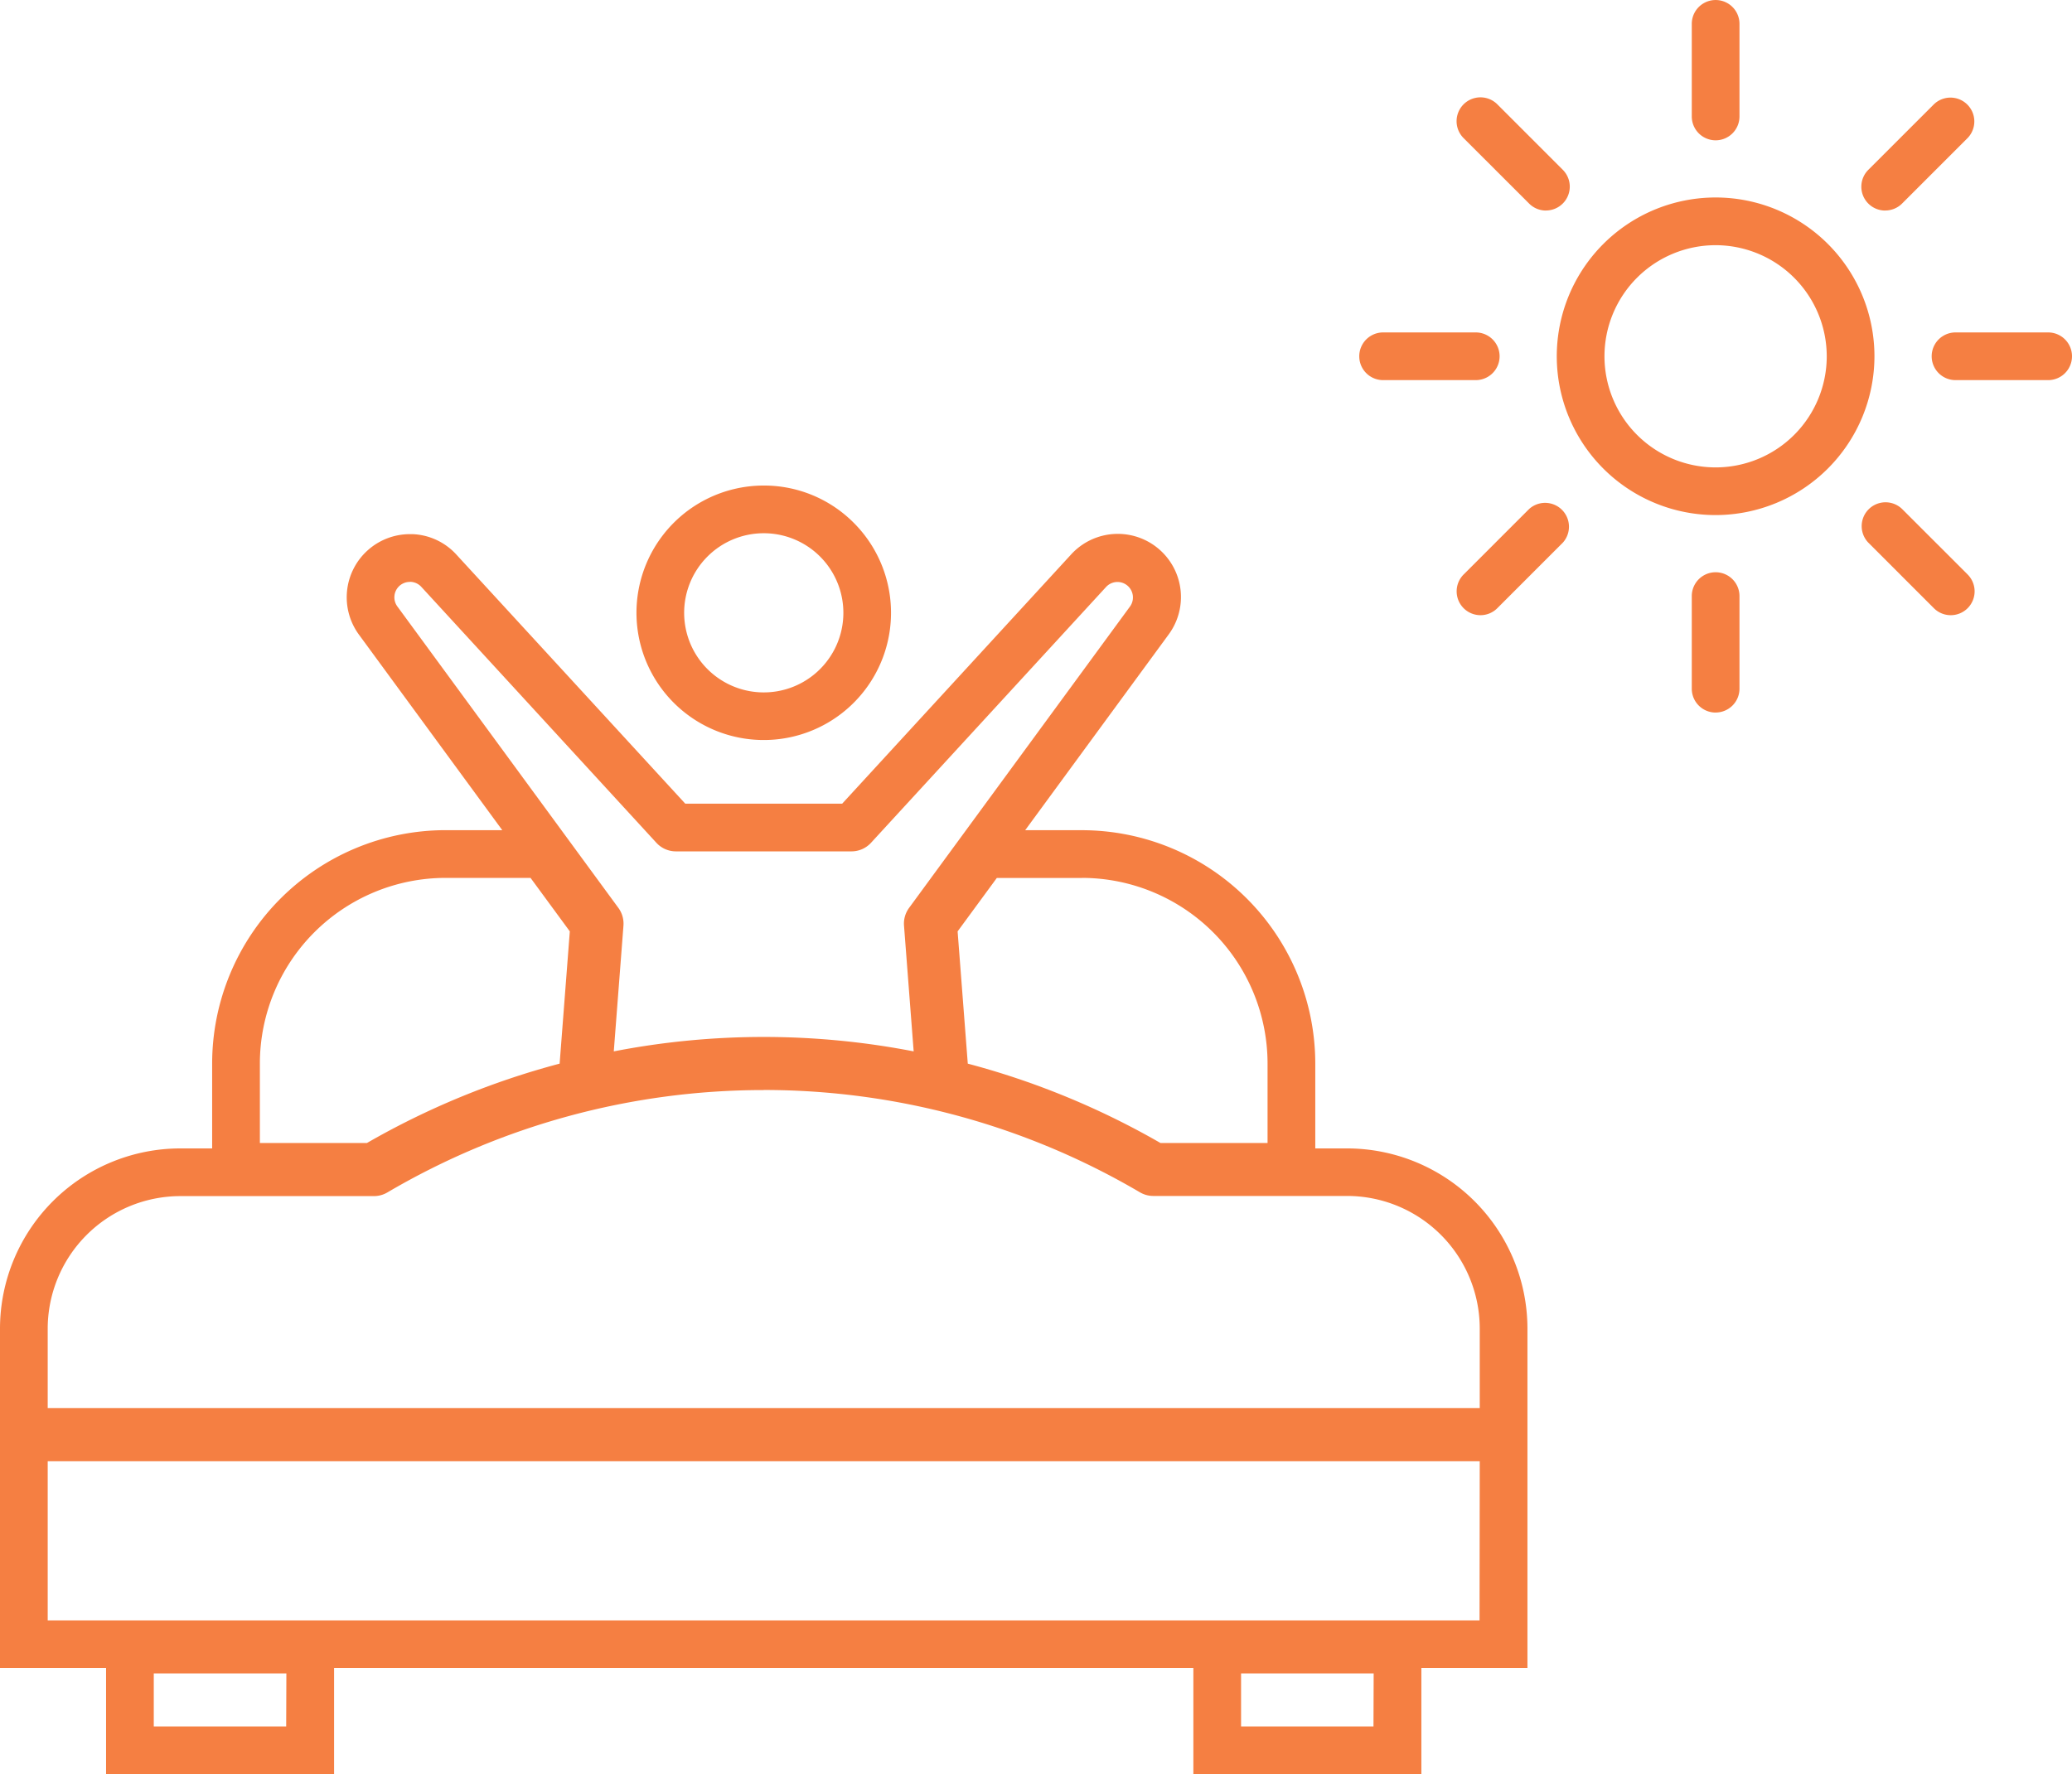
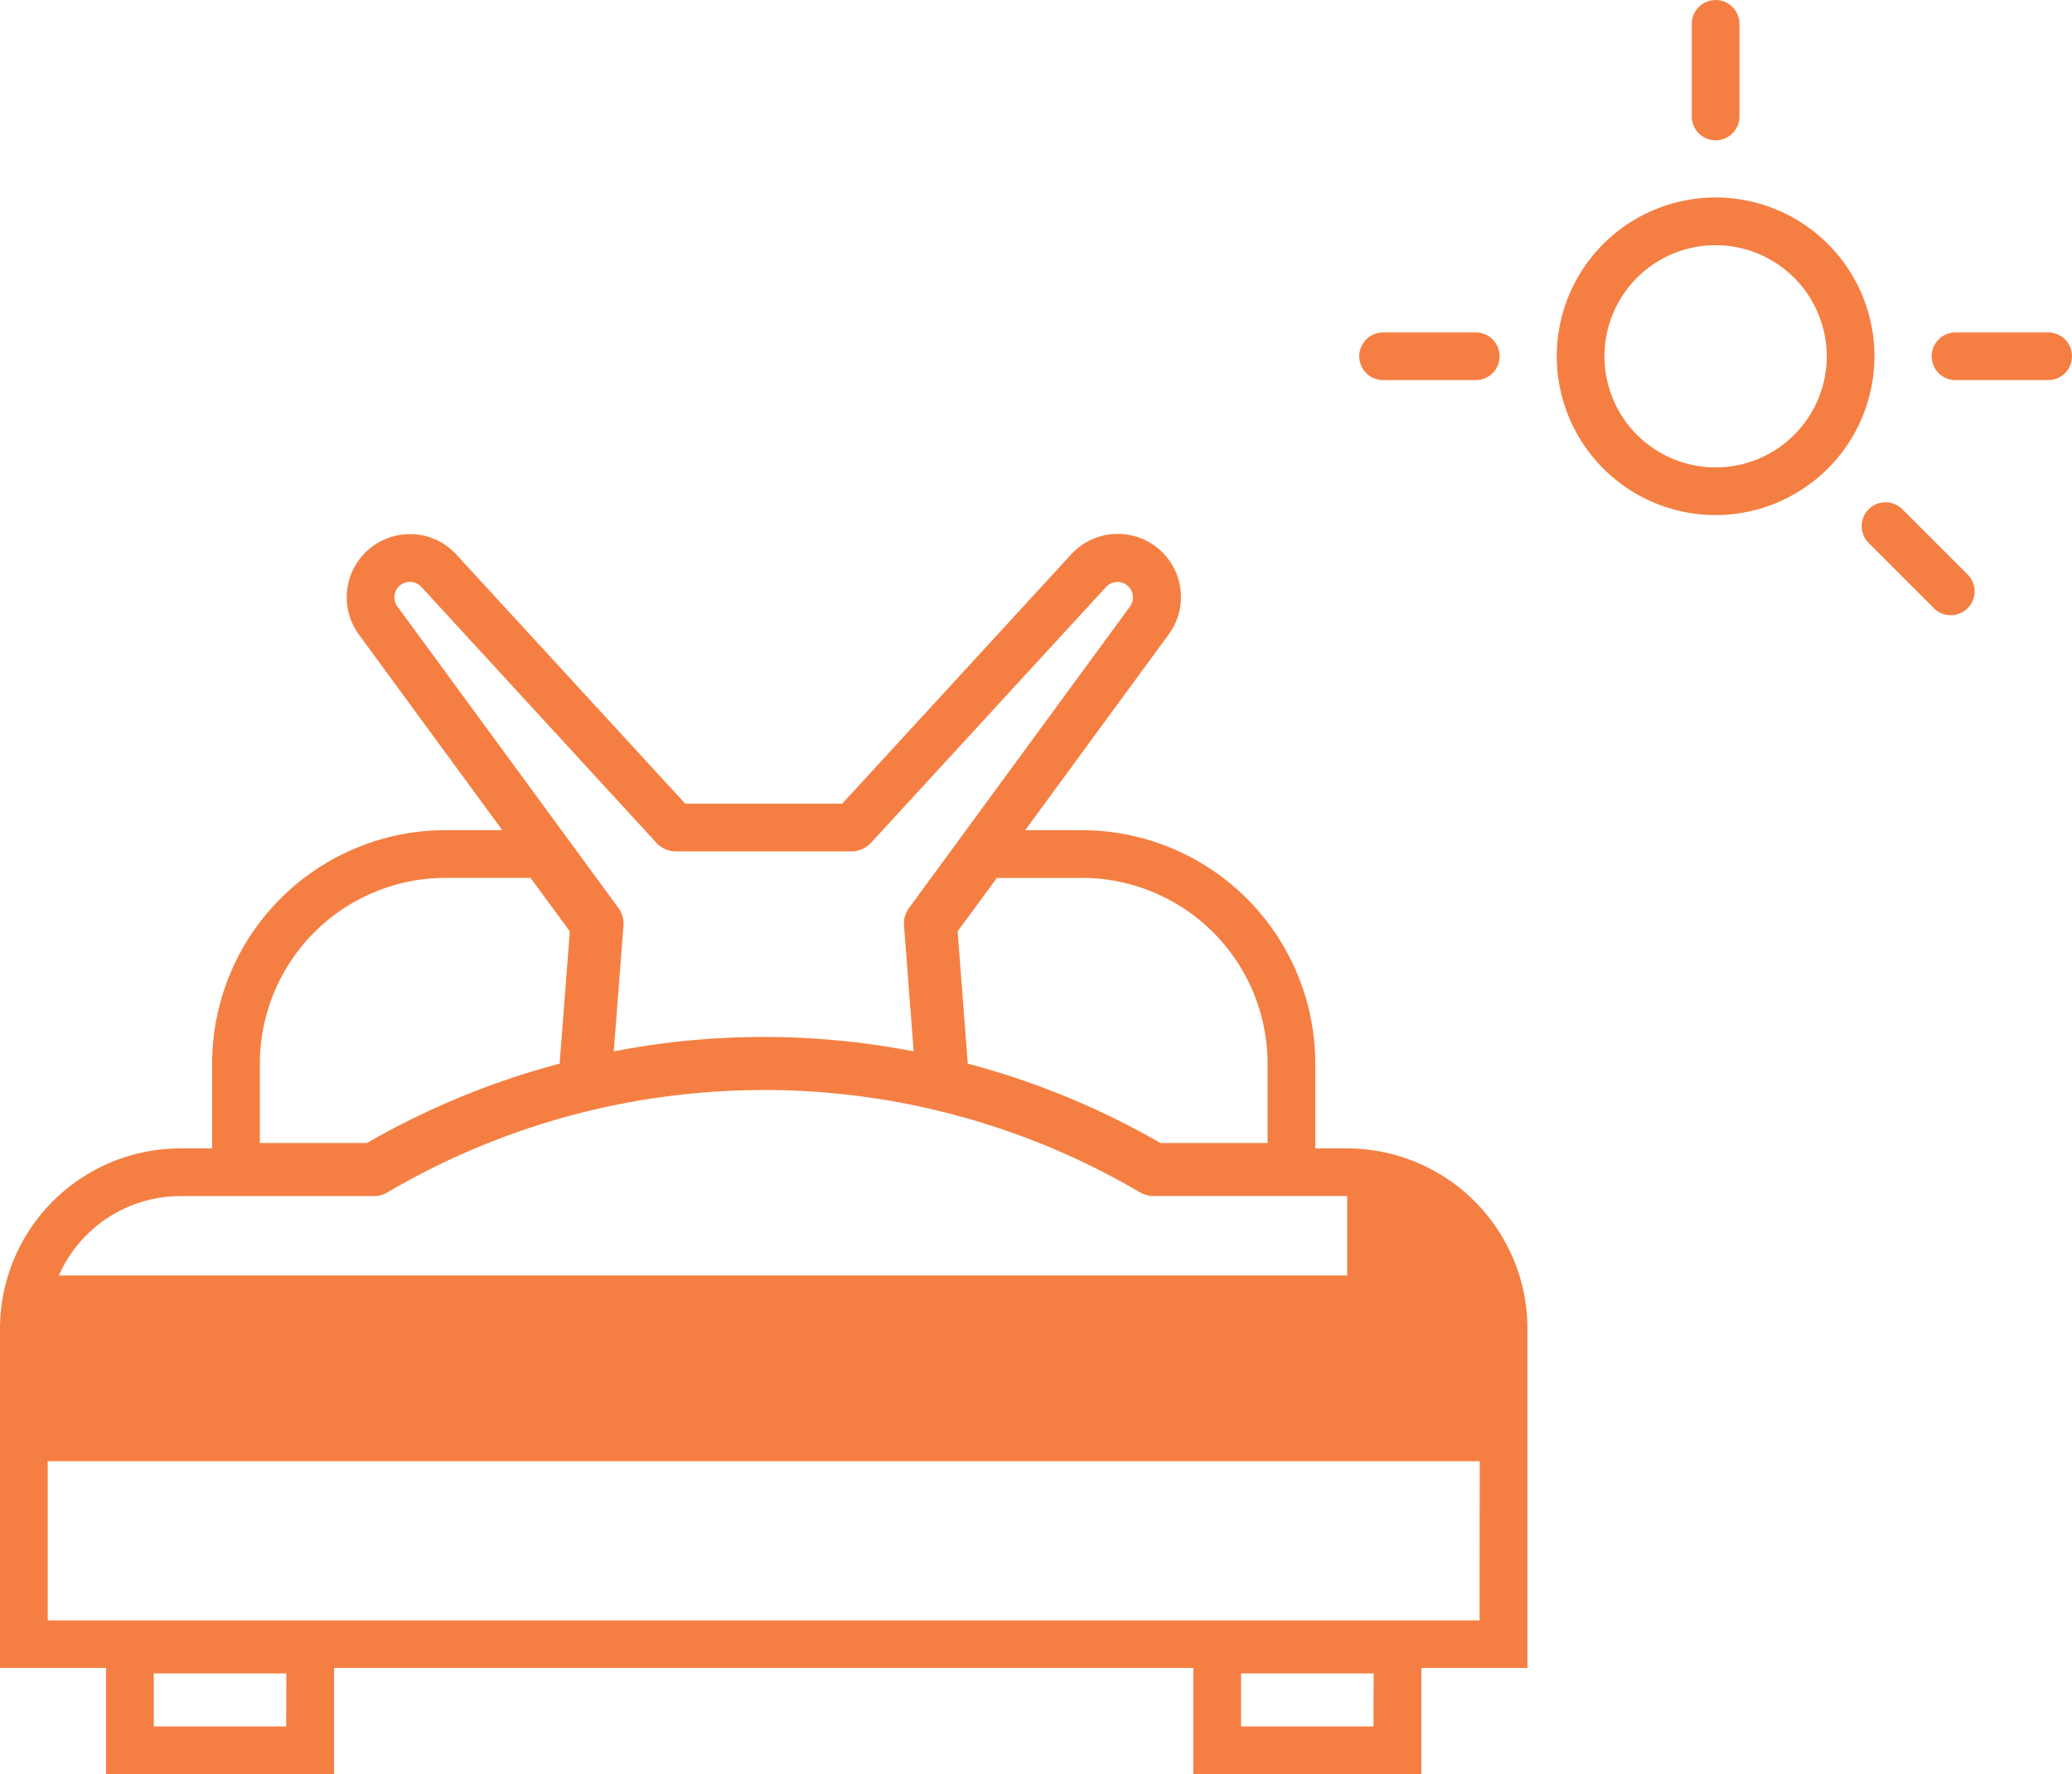
<svg xmlns="http://www.w3.org/2000/svg" width="108.586" height="92.991" viewBox="0 0 108.586 92.991">
  <defs>
    <clipPath id="clip-path">
      <rect id="Rectangle_185" data-name="Rectangle 185" width="108.586" height="92.991" transform="translate(0 0)" fill="#f57f42" />
    </clipPath>
  </defs>
  <g id="Group_2759" data-name="Group 2759" transform="translate(0 0)">
    <g id="Group_2763" data-name="Group 2763" clip-path="url(#clip-path)">
-       <path id="Path_4486" data-name="Path 4486" d="M40.023,27.952a4.172,4.172,0,1,1-2.947,1.222,4.168,4.168,0,0,1,2.947-1.222m0-2.5h0a6.67,6.67,0,1,0,4.718,1.953,6.633,6.633,0,0,0-4.718-1.953" fill="#f57f42" />
-       <path id="Path_4487" data-name="Path 4487" d="M21.481,30.5h.034a.813.813,0,0,1,.563.261L34.4,44.18a1.39,1.39,0,0,0,1.023.449h9.2a1.39,1.39,0,0,0,1.023-.449L57.97,30.764a.811.811,0,0,1,1.251,1.027L47.64,47.594a1.392,1.392,0,0,0-.264.929l.506,6.59a41.217,41.217,0,0,0-15.716,0l.507-6.59a1.4,1.4,0,0,0-.264-.929l-11.582-15.8a.809.809,0,0,1,.1-1.076h0a.811.811,0,0,1,.549-.214M56.7,46.019a9.739,9.739,0,0,1,9.728,9.728v4.17H60.818a41.562,41.562,0,0,0-10.1-4.161l-.533-6.933,2.055-2.8H56.7m-28.893,0,2.055,2.8-.534,6.933a41.561,41.561,0,0,0-10.1,4.161H13.619v-4.17a9.741,9.741,0,0,1,9.729-9.728h4.461M40.024,57.137A38.89,38.89,0,0,1,59.738,62.5a1.389,1.389,0,0,0,.706.192H70.6a6.956,6.956,0,0,1,6.948,6.949v4.169H2.5V69.645A6.958,6.958,0,0,1,9.449,62.7H19.6a1.388,1.388,0,0,0,.7-.192,38.892,38.892,0,0,1,19.714-5.367m37.524,27.8H2.5V76.594H77.548Zm-5.559,5.559H65.04v-2.78h6.949Zm-56.981,0H8.059v-2.78h6.949ZM21.481,28a3.311,3.311,0,0,0-2.67,5.268l7.511,10.249H23.347A12.24,12.24,0,0,0,11.118,55.745V60.2H9.449A9.457,9.457,0,0,0,0,69.642V87.433H5.559v5.559H17.508V87.433H62.54v5.559H74.489V87.433h5.559V69.646A9.457,9.457,0,0,0,70.6,60.2H68.929V55.747A12.24,12.24,0,0,0,56.7,43.519H53.726l7.512-10.25a3.311,3.311,0,0,0-5.109-4.2L44.135,42.129H35.913L23.919,29.073A3.286,3.286,0,0,0,21.619,28l-.052,0Z" fill="#f57f42" />
+       <path id="Path_4487" data-name="Path 4487" d="M21.481,30.5h.034a.813.813,0,0,1,.563.261L34.4,44.18a1.39,1.39,0,0,0,1.023.449h9.2a1.39,1.39,0,0,0,1.023-.449L57.97,30.764a.811.811,0,0,1,1.251,1.027L47.64,47.594a1.392,1.392,0,0,0-.264.929l.506,6.59a41.217,41.217,0,0,0-15.716,0l.507-6.59a1.4,1.4,0,0,0-.264-.929l-11.582-15.8a.809.809,0,0,1,.1-1.076h0a.811.811,0,0,1,.549-.214M56.7,46.019a9.739,9.739,0,0,1,9.728,9.728v4.17H60.818a41.562,41.562,0,0,0-10.1-4.161l-.533-6.933,2.055-2.8H56.7m-28.893,0,2.055,2.8-.534,6.933a41.561,41.561,0,0,0-10.1,4.161H13.619v-4.17a9.741,9.741,0,0,1,9.729-9.728h4.461M40.024,57.137A38.89,38.89,0,0,1,59.738,62.5a1.389,1.389,0,0,0,.706.192H70.6v4.169H2.5V69.645A6.958,6.958,0,0,1,9.449,62.7H19.6a1.388,1.388,0,0,0,.7-.192,38.892,38.892,0,0,1,19.714-5.367m37.524,27.8H2.5V76.594H77.548Zm-5.559,5.559H65.04v-2.78h6.949Zm-56.981,0H8.059v-2.78h6.949ZM21.481,28a3.311,3.311,0,0,0-2.67,5.268l7.511,10.249H23.347A12.24,12.24,0,0,0,11.118,55.745V60.2H9.449A9.457,9.457,0,0,0,0,69.642V87.433H5.559v5.559H17.508V87.433H62.54v5.559H74.489V87.433h5.559V69.646A9.457,9.457,0,0,0,70.6,60.2H68.929V55.747A12.24,12.24,0,0,0,56.7,43.519H53.726l7.512-10.25a3.311,3.311,0,0,0-5.109-4.2L44.135,42.129H35.913L23.919,29.073A3.286,3.286,0,0,0,21.619,28l-.052,0Z" fill="#f57f42" />
      <path id="Path_4488" data-name="Path 4488" d="M89.91,7.355a1.25,1.25,0,0,1-1.25-1.25V1.251a1.25,1.25,0,1,1,2.5,0V6.105a1.25,1.25,0,0,1-1.25,1.25" fill="#f57f42" />
-       <path id="Path_4489" data-name="Path 4489" d="M89.91,37.352a1.25,1.25,0,0,1-1.25-1.25V31.247a1.25,1.25,0,1,1,2.5,0V36.1a1.25,1.25,0,0,1-1.25,1.25" fill="#f57f42" />
      <path id="Path_4490" data-name="Path 4490" d="M77.339,19.926H72.484a1.25,1.25,0,0,1,0-2.5h4.855a1.25,1.25,0,0,1,0,2.5" fill="#f57f42" />
      <path id="Path_4491" data-name="Path 4491" d="M107.336,19.926h-4.854a1.25,1.25,0,0,1,0-2.5h4.854a1.25,1.25,0,0,1,0,2.5" fill="#f57f42" />
-       <path id="Path_4492" data-name="Path 4492" d="M77.588,32.248a1.25,1.25,0,0,1-.884-2.134l3.433-3.433A1.25,1.25,0,0,1,81.9,28.449l-3.432,3.433a1.246,1.246,0,0,1-.884.366" fill="#f57f42" />
-       <path id="Path_4493" data-name="Path 4493" d="M98.8,11.037A1.25,1.25,0,0,1,97.915,8.9l3.434-3.433a1.25,1.25,0,0,1,1.767,1.768l-3.433,3.433a1.246,1.246,0,0,1-.884.366" fill="#f57f42" />
      <path id="Path_4494" data-name="Path 4494" d="M102.232,32.248a1.246,1.246,0,0,1-.884-.366l-3.433-3.433a1.25,1.25,0,0,1,1.767-1.768l3.434,3.433a1.25,1.25,0,0,1-.884,2.134" fill="#f57f42" />
-       <path id="Path_4495" data-name="Path 4495" d="M81.02,11.037a1.246,1.246,0,0,1-.884-.366L76.7,7.238A1.25,1.25,0,0,1,78.471,5.47L81.9,8.9a1.25,1.25,0,0,1-.884,2.134" fill="#f57f42" />
      <path id="Path_4496" data-name="Path 4496" d="M89.91,27a8.324,8.324,0,1,1,8.323-8.323A8.332,8.332,0,0,1,89.91,27m0-14.147a5.824,5.824,0,1,0,5.823,5.824,5.83,5.83,0,0,0-5.823-5.824" fill="#f57f42" />
    </g>
  </g>
</svg>